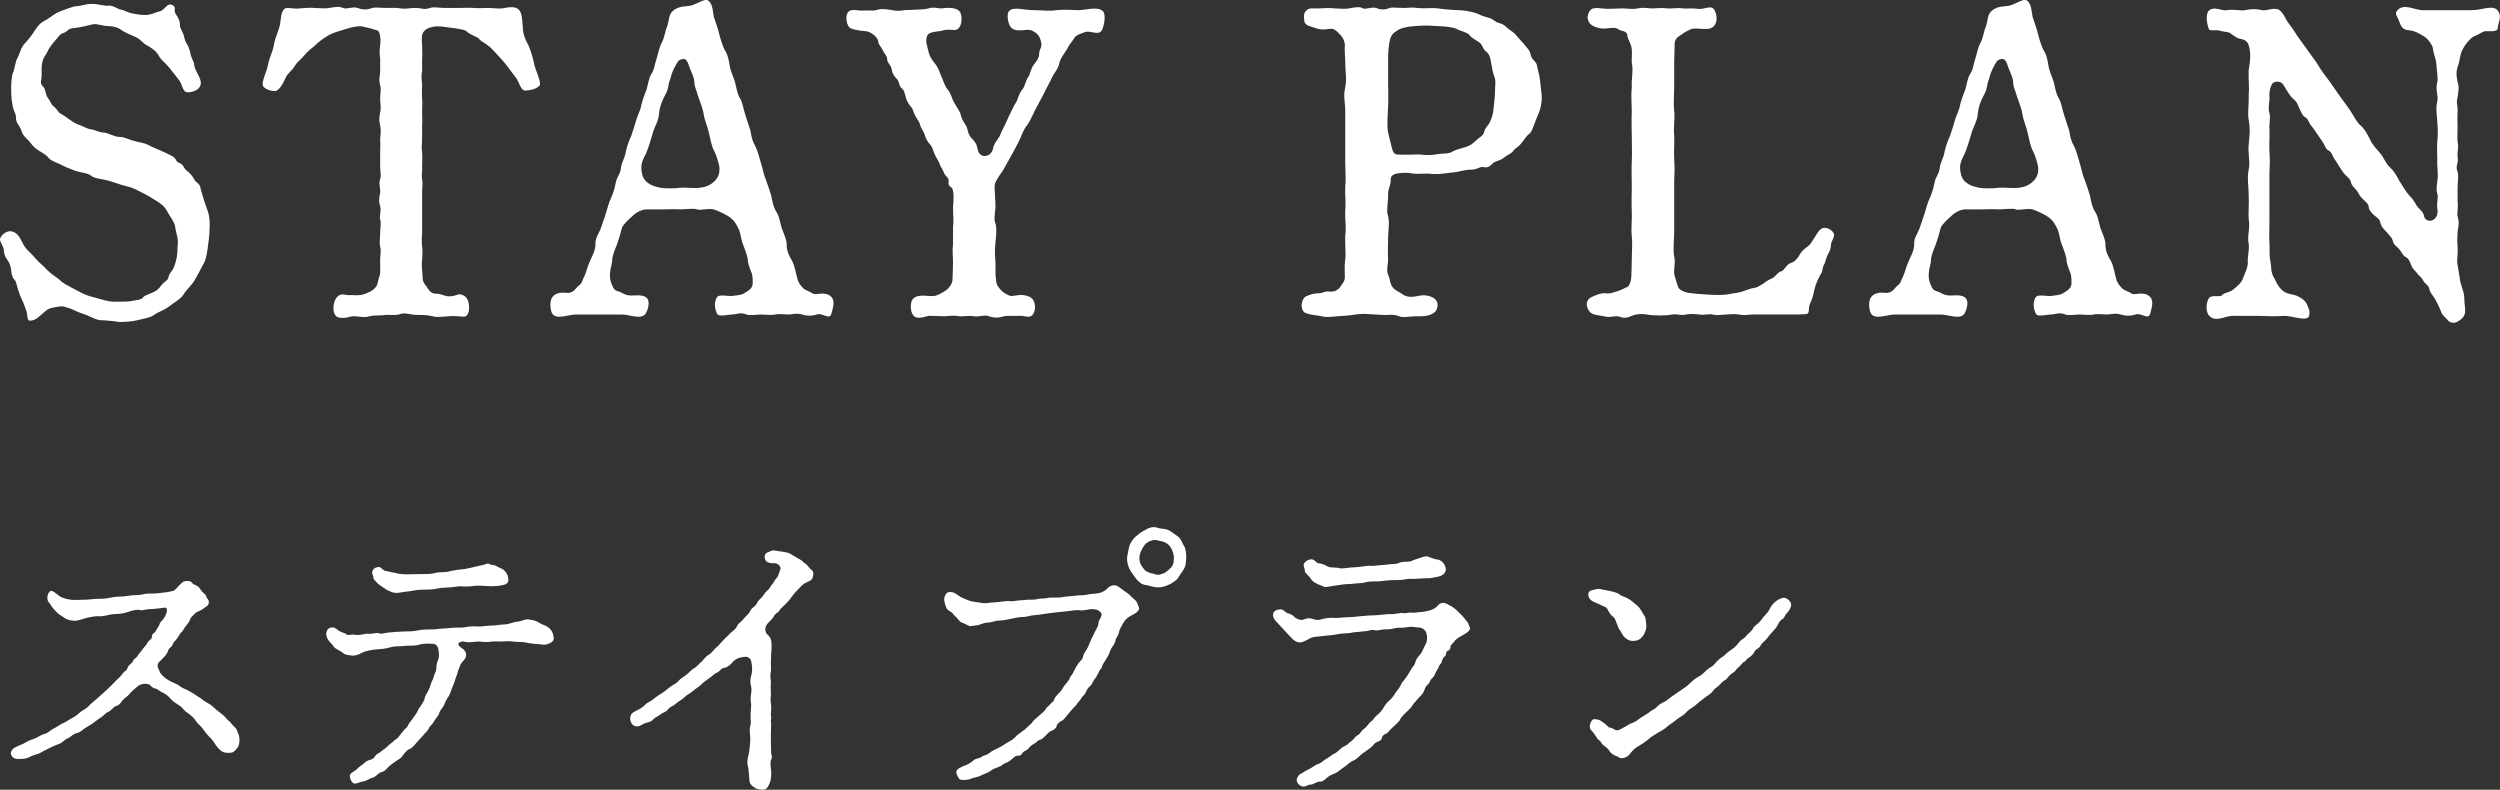
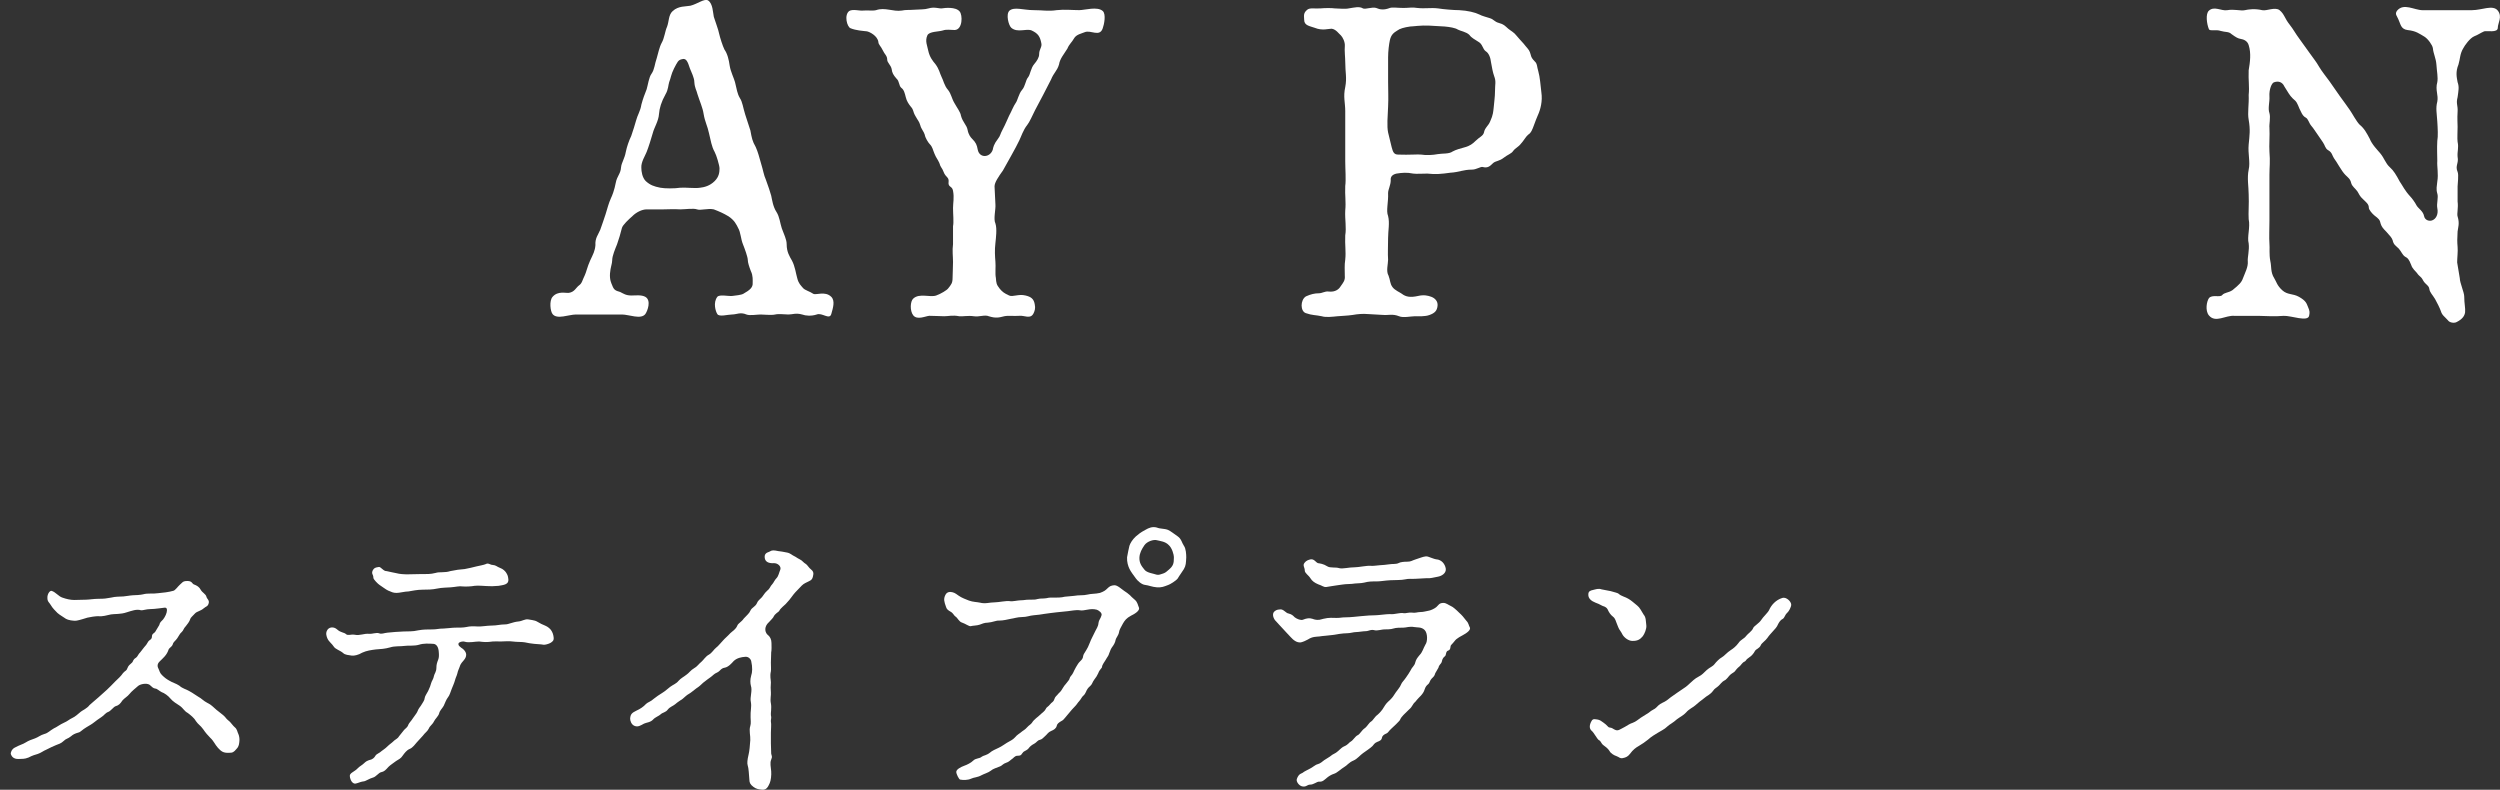
<svg xmlns="http://www.w3.org/2000/svg" id="_レイヤー_2" viewBox="0 0 169.8 53.64">
  <rect x="0" y="0" width="169.8" height="53.64" fill="#333333" stroke="none" />
  <defs>
    <style>.cls-1{fill:#fff;}</style>
  </defs>
  <g id="_レイヤー_1-2">
-     <path class="cls-1" d="M11.47,4.56c-.3-.36-.48-.42-.69-.78-.15-.3-.48-.51-.72-.66-.36-.15-.45-.42-.84-.6-.24-.12-.72-.3-.93-.45-.24-.21-.66-.3-.96-.3-.36,0-.75-.18-1.02-.12-.36.09-.84.21-1.38.27-.33.03-.36.24-.57.3-.3.09-.36.24-.51.42-.15.15-.21.24-.42.51-.18.24-.18.36-.33.57-.33.48-.27.9-.27,1.38,0,.39-.18.51.12.81.15.15.15.54.27.69.24.33.27.51.39.6.3.21.3.42.54.54.33.18.48.33.63.42.27.18.36.24.69.36.3.09.42.24.75.27.21.03.54.21.78.21.33,0,.75.3,1.11.3.39,0,.6.18.99.27.42.12.69.12,1.02.3.21.12.69.3.93.42.36.18.81.33.9.57.09.24.39.18.51.45.15.3.33.33.48.51.24.27.27.45.39.54.3.21.27.36.33.6.15.48.27.9.42,1.29.18.48.18.99.15,1.35,0,.33-.06.81-.12,1.23-.06.42-.12.84-.33,1.17-.15.27-.39.75-.57,1.05-.24.39-.54.6-.75.96-.18.3-.69.57-.9.75-.42.33-.75.39-1.05.6-.3.24-.75.27-1.17.39-.36.09-.9.12-1.23.12-.36-.06-.99-.12-1.23-.12-.36,0-.81-.3-1.2-.42-.48-.15-.81-.36-.96-.39-.24-.06-.42-.18-.69-.12-.3.06-.66.06-.93.3-.48.39-.66.66-1.08.66-.21,0-.12-.39-.24-.69-.09-.21-.12-.39-.27-.69-.12-.27-.18-.39-.27-.69-.09-.24-.12-.57-.24-.69-.18-.15-.24-.54-.24-.69-.06-.36-.12-.48-.27-.69s-.21-.36-.24-.72c-.03-.21-.3-.54-.24-.72.06-.21.45-.63.9-.45.39.15.51.57.72.93.18.3.54.57.75.84.3.36.6.54.81.81.42.39.6.45.87.69.27.27.54.36.96.6.3.15.63.36,1.02.48l1.08.3c.45.12.66.09,1.08.09.24,0,.6,0,.81-.06s.57-.03.72-.24c.12-.15.42-.21.66-.33.27-.12.42-.27.57-.48.21-.27.45-.33.48-.54.06-.3.24-.39.36-.66.06-.18.12-.27.21-.72.06-.3.03-.57.06-.81.06-.51-.12-.78-.18-1.29-.06-.33-.36-.66-.51-.96-.18-.36-.45-.57-.75-.75-.18-.12-.72-.45-.99-.57-.42-.21-.6-.33-1.11-.45-.3-.06-.84-.27-1.17-.36-.42-.12-.9-.12-1.17-.33-.24-.21-.75-.21-1.14-.36-.39-.15-.69-.27-.9-.39-.15-.09-.66-.24-.84-.45-.18-.24-.39-.33-.72-.54s-.42-.39-.63-.63c-.24-.24-.45-.42-.51-.72-.12-.33-.39-.54-.36-.84,0-.33-.21-.51-.24-.9-.06-.24-.09-.66-.09-1.05,0-.24,0-.81.12-1.11.15-.36.15-.78.33-1.05.12-.24.21-.69.51-.99.18-.18.51-.6.66-.87.27-.39.39-.51.81-.72.39-.24.48-.39.96-.57.18-.06.81-.33,1.05-.33.33,0,.63-.18,1.11-.15.36,0,.81.15,1.02.12.33-.06.66.24.9.27.21.03.45.21.84.27.33.06.51.09.81.09.39,0,.75-.21.93-.24.36-.03.54-.66.93-.42.27.15,0,.39.24.66.21.3.24.51.24.66-.03.18.18.48.24.66.06.18.09.45.24.66.09.12.21.45.24.66.03.24.24.54.24.69.03.48.54.96.45,1.38-.06.39-.57.54-.87.54-.39,0-.33-.51-.63-.87l-.66-.84Z" />
-     <path class="cls-1" d="M31.19.54c.36,0,.69-.03.99,0,.3.03.54,0,.96,0,.36,0,.57.06.99.03.27-.06.72-.15.99,0,.39.21.33.84.39,1.26,0,.54.21.93.39,1.26.21.51.33.99.39,1.29.09.42.36.87.39,1.32,0,.24-.54.45-1.02.45-.27,0-.42-.57-.57-.81l-.57-.75c-.21-.3-.36-.45-.6-.72-.15-.15-.42-.48-.66-.69-.27-.24-.6-.36-.72-.54-.09-.12-.57-.27-.78-.45-.21-.21-.45-.18-.84-.27l-.96-.12c-.54-.06-.93.12-1.08.24-.27.24-.24.51-.21,1.02,0,.45.03.72,0,.9v.9c-.09.33,0,.69,0,.93,0,.33-.03.54,0,.9.03.24,0,.6,0,.93s.03.66,0,.9v.93c0,.36-.06.48,0,.9.03.27,0,.63,0,.93.03.39-.06.54,0,.9.06.36,0,.48,0,.93v2.73c-.03.27-.03.75,0,.9.03.24.03.57,0,.9-.06.45.03.87.03,1.11,0,.42.12.51.3.75.09.12.21.45.63.45s.66.27,1.14.15c.27-.03.42-.24.81.03.39.27.39,1.41-.09,1.38-.45-.03-.63-.06-1.02-.03-.39.03-.87.09-1.08,0-.36-.09-.75-.09-1.08-.09-.42,0-.81-.18-1.11-.06-.36.12-.81.03-1.02.06-.3.06-.75,0-1.08.09-.36.12-.75,0-1.08,0-.3,0-.51.18-.99.09-.54-.09-.45-1.14-.09-1.44.3-.27.51-.03.93-.09.39.03.69.03,1.02-.12.36-.15.45-.21.66-.45.15-.24.09-.39.24-.75.06-.15.03-.66.03-1.08s.09-.51,0-.9c-.06-.21,0-.57,0-.9,0-.36.09-.69,0-.93-.06-.24.09-.63,0-.9-.09-.3-.09-.54,0-.9.03-.39-.12-.63,0-.93.09-.36,0-.51,0-.9v-.93c0-.27.03-.48,0-.9,0-.21.09-.48,0-.93-.09-.33-.06-.54,0-.9.09-.27,0-.57,0-.93,0-.39.09-.57,0-.9-.12-.42,0-.63,0-.93v-.9c-.06-.36-.03-.63,0-.9.06-.33,0-.93-.18-.99-.27-.09-.48-.15-1.02-.27-.3-.06-.78.06-.96.12-.18.06-.42.12-.87.27-.42.15-.48.21-.81.42s-.57.48-.69.57c-.36.27-.54.48-.69.66-.3.33-.42.36-.63.72-.09.18-.45.42-.6.78-.15.36-.33.66-.57.81-.21.12-.96-.09-.96-.42,0-.39.3-.93.36-1.32.06-.39.33-.93.39-1.29.09-.54.27-.87.39-1.29.12-.42.06-1.08.39-1.26.18-.09.63.06.99,0,.33-.03.78-.06.99-.03.27,0,.72.06.99,0,.39-.06.69-.12.96,0,.21.12.69-.12.99,0,.3.12.6.15.99,0,.21-.06.6,0,.96,0,.39,0,.66-.03.96.03.42.06.54-.03,1.02-.03.45,0,.57.15.99,0,.21-.09.66,0,.99,0h.99Z" />
    <path class="cls-1" d="M50.97,8.88c.09.48.12.69.36,1.11.15.33.24.69.36,1.11.15.48.18.78.33,1.11.18.51.27.75.36,1.08.06.27.12.75.36,1.11.21.33.24.75.36,1.11.15.42.33.75.33,1.08,0,.54.21.84.36,1.11.21.39.27.9.36,1.2.09.36.24.48.39.66.12.15.48.24.69.39.18.12.81-.21,1.23.21.27.27.12.75,0,1.17s-.63-.12-.99.03c-.36.12-.75.09-.99,0-.42-.12-.66,0-.93,0-.24,0-.66-.06-.9,0-.24.06-.81,0-.99,0-.24,0-.75.09-.96,0-.42-.18-.66,0-.99,0-.27,0-.87.18-.99-.03-.12-.18-.3-.78,0-1.17.15-.18.75-.03,1.02-.06.21-.03.6-.06.75-.15.42-.24.66-.42.63-.75,0-.15.03-.48-.12-.78-.12-.3-.21-.6-.21-.75,0-.21-.21-.78-.33-1.08-.15-.36-.15-.81-.33-1.11-.09-.18-.24-.54-.69-.81-.3-.18-.57-.3-.96-.45-.39-.09-.9.09-1.14,0-.24-.09-.81,0-1.14,0-.45-.03-.84,0-1.14,0h-1.14c-.33,0-.72.21-.96.45-.27.24-.66.6-.72.81-.09.36-.21.78-.33,1.11-.12.3-.33.78-.33,1.08,0,.24-.12.48-.15.9-.03.45.09.66.15.81.12.33.24.36.54.45.24.12.39.24.78.24.24,0,.66-.06.93.09.42.24.15.96,0,1.17-.3.39-1.11.03-1.59.03h-3.12c-.48,0-1.29.36-1.59-.03-.15-.18-.24-.9,0-1.17.36-.42.9-.24,1.11-.27.39-.06.48-.36.69-.51.21-.15.21-.33.39-.69.09-.18.18-.6.36-.99.21-.45.33-.66.36-1.05-.03-.48.18-.69.33-1.05.06-.18.3-.84.36-1.05.12-.39.21-.75.36-1.08.09-.18.24-.57.33-1.05.09-.48.33-.6.36-1.05.03-.33.24-.57.33-1.08.06-.3.21-.75.36-1.05.15-.42.24-.75.33-1.05.09-.36.3-.66.36-1.08.12-.45.21-.66.36-1.05.09-.3.15-.81.33-1.05.21-.3.21-.66.36-1.08.06-.21.18-.75.33-1.02.18-.3.24-.84.36-1.08.15-.39.09-.81.39-1.08.39-.36.9-.3,1.2-.36.48-.12.96-.51,1.2-.36.33.21.33.84.39,1.11.15.48.3.84.36,1.14.06.27.24.84.36,1.08.21.3.3.69.36,1.11.06.39.3.87.36,1.11.12.48.15.78.33,1.08.18.27.21.63.36,1.11l.36,1.11ZM48.54,10.32c-.21-.36-.27-.81-.39-1.29-.09-.45-.27-.75-.36-1.29-.06-.42-.27-.87-.42-1.35-.06-.27-.18-.39-.21-.81,0-.3-.21-.69-.3-.93-.15-.45-.24-.72-.54-.63-.27.06-.3.18-.54.63-.21.42-.21.63-.33.93-.06.18-.06.51-.24.81-.3.54-.42.96-.45,1.35-.03.48-.33.93-.42,1.29-.09.33-.3.99-.42,1.29-.09.24-.39.69-.36,1.08,0,.24.06.66.3.9.3.27.54.36.99.45.3.06.99.06,1.35,0,.39-.03.99.06,1.35,0,.27-.03.66-.12.99-.45.3-.3.33-.6.33-.87,0-.18-.21-.9-.33-1.11Z" />
    <path class="cls-1" d="M64.73,15.36c.06-.27,0-.81,0-1.23,0-.36.09-.69,0-1.17-.06-.36-.36-.21-.3-.63.03-.3-.21-.3-.33-.63-.12-.33-.21-.3-.3-.63-.12-.27-.21-.33-.33-.63-.12-.27-.12-.45-.33-.66-.09-.09-.3-.42-.33-.63-.06-.21-.24-.39-.3-.63-.09-.3-.15-.3-.33-.63-.21-.36-.09-.39-.33-.66-.12-.15-.27-.36-.33-.63-.06-.24-.12-.51-.3-.63-.18-.15-.12-.45-.33-.63-.21-.24-.3-.39-.33-.66-.06-.27-.3-.42-.3-.63,0-.27-.18-.36-.3-.63s-.3-.39-.3-.57c-.06-.42-.6-.69-.78-.72-.27-.03-.75-.06-1.11-.21-.24-.09-.45-.9-.09-1.17.24-.15.72,0,.93-.03.3-.03.69.03.9-.03.6-.21,1.14.12,1.74.03.24-.06.54-.03.9-.06.36-.03.63,0,.93-.09.39-.12.72.03.9,0,.18-.03.93-.12,1.2.21.21.24.21,1.23-.33,1.26-.3,0-.54-.06-.81.03s-.93.06-1.05.33c-.18.39,0,.72.06,1.05.09.42.3.69.48.9.27.36.3.63.42.87.12.21.18.6.45.9.21.27.24.57.42.87.18.33.42.63.45.87.12.45.39.63.45.96.06.33.21.51.3.6.27.27.33.42.39.75.12.6.84.54,1.02,0,.03-.15.06-.36.36-.75.15-.18.15-.33.3-.6.21-.39.36-.78.45-.96.15-.27.3-.66.45-.87.12-.15.21-.63.42-.87.24-.27.24-.66.42-.87.15-.18.18-.63.42-.9.18-.21.33-.45.33-.66,0-.36.21-.48.15-.75-.09-.45-.21-.66-.66-.87-.36-.15-.96.18-1.38-.18-.18-.15-.39-.93-.12-1.17.33-.27.96-.03,1.62-.03s.99.09,1.59,0c.54-.06,1.05,0,1.53,0,.36,0,1.23-.27,1.59.06.24.21.09.93,0,1.17-.21.63-.81.09-1.23.27-.21.09-.57.15-.72.42-.15.27-.33.39-.45.69-.24.39-.51.69-.57,1.08-.12.42-.36.57-.54,1.02l-.54,1.05-.54,1.02c-.18.36-.39.84-.54,1.02-.27.33-.42.81-.54,1.05-.12.24-.33.66-.54,1.02l-.57,1.02c-.3.42-.57.81-.57,1.08l.06,1.23c.03.33-.15.99,0,1.29.12.36.03,1.02,0,1.32-.06.51-.03.9,0,1.29.03.3-.03.81.03,1.08.03.36.03.45.27.75.18.21.3.3.63.45.24.12.63-.12,1.11,0,.39.09.57.24.63.6.06.27,0,.45-.09.63-.21.39-.6.12-.93.15-.42.03-.78-.03-1.05.03-.36.09-.57.15-1.05,0-.27-.12-.66.06-1.02,0-.39-.06-.81.03-.99,0-.45-.09-.72,0-1.02,0s-.6-.03-1.02-.03c-.27.03-.81.3-1.08-.03-.24-.3-.21-.96,0-1.14.42-.39,1.14-.06,1.56-.21.33-.12.72-.36.81-.48.21-.27.3-.36.3-.72,0-.27.03-.66.03-1.08,0-.36-.06-.78,0-1.2v-1.23Z" />
    <path class="cls-1" d="M91.37,7.59c0-.66-.15-.99,0-1.68.12-.63,0-.99,0-1.68,0-.3-.06-.84-.03-1.08.03-.3-.15-.63-.27-.75-.12-.09-.33-.42-.63-.45-.21,0-.63.15-1.14-.06-.33-.12-.72-.15-.72-.54,0-.24-.09-.45.21-.69.18-.15.51-.06.9-.09.3-.03.78-.03.96,0,.27,0,.69.06.96,0,.39-.06.72-.15.96,0,.15.09.63-.12.9-.03.27.12.54.15.93,0,.18-.06.54,0,.93,0,.36,0,.6-.06.93,0,.54.06.9-.03,1.41.03.36.06,1.08.12,1.44.12.57.03,1.08.15,1.38.3.15.09.51.18.69.24.3.09.3.24.63.33.33.09.39.18.63.39.18.15.39.24.57.48.12.15.24.27.48.54.18.24.36.39.42.57.09.21.03.33.33.63.18.15.15.39.24.66.12.42.15.96.21,1.44.09.6-.06,1.17-.24,1.56-.06.12-.18.45-.27.69-.09.24-.18.51-.39.63-.15.12-.33.45-.48.6-.18.24-.39.3-.54.51-.12.18-.36.24-.63.45-.3.24-.54.21-.72.36-.24.24-.39.36-.72.27-.15-.03-.42.18-.72.18-.6,0-.9.18-1.47.21-.63.09-1.02.12-1.56.06-.36,0-.75.03-.96,0-.45-.09-.75-.06-1.14,0-.27.06-.42.21-.39.45,0,.33-.18.63-.18.87.03.63-.15,1.2,0,1.56.12.48,0,.99,0,1.5,0,.66-.03.99,0,1.47,0,.3-.15.78.03,1.08.12.3.09.54.27.78.15.21.51.36.63.45.27.21.57.27,1.11.15.39-.09.66-.03.9.06s.45.3.42.6c-.03.36-.21.51-.54.63-.3.12-.78.09-1.02.09s-.78.12-1.05,0c-.45-.18-.72-.06-1.08-.09l-1.05-.06c-.33-.03-.69,0-1.02.06-.39.06-.78.06-1.05.09-.3.03-.78.09-1.05,0-.42-.09-.66-.06-1.08-.21-.39-.12-.39-.9,0-1.14.33-.15.6-.21.87-.21.24,0,.42-.15.66-.12.48.06.72-.18.81-.33.21-.3.33-.42.3-.75,0-.36-.03-.72.03-1.08.06-.57-.03-.99,0-1.65.09-.54-.03-1.08,0-1.68.06-.63-.03-1.02,0-1.68.06-.42,0-1.14,0-1.68v-3.36ZM94.52,9.99c.09.33.15.51.45.51.75.03,1.35-.03,1.56,0,.33.06.81.03,1.11-.03.33-.06.78,0,1.02-.18.21-.12.54-.21.87-.3.3-.09.48-.21.69-.42.27-.27.51-.33.57-.57.06-.33.3-.45.42-.75.21-.45.21-.69.24-.93.03-.36.09-.75.09-1.11,0-.51.09-.66-.06-1.05-.09-.24-.15-.6-.21-.93-.03-.3-.15-.63-.36-.75-.21-.15-.21-.48-.48-.63-.27-.18-.48-.27-.63-.48-.21-.21-.63-.27-.78-.36-.18-.12-.57-.18-.9-.21l-1.05-.06c-.57-.03-1.11.06-1.29.06-.42.06-.72.15-.87.27-.24.15-.42.27-.51.66-.06.27-.12.75-.12,1.17v1.65c0,.63.03,1.08,0,1.68-.03.66-.09,1.35,0,1.77l.24.99Z" />
-     <path class="cls-1" d="M113.71,15.75c0,.48-.09,1.26,0,1.65.12.51-.09,1.02.03,1.32.12.42.15.54.24.78.09.21.48.36.69.39.39.06.93.09,1.35.12.48.03,1.14.06,1.71-.09.57-.03.99-.3,1.38-.36.24-.03.3-.09.66-.3.18-.15.39-.27.6-.36.21-.09.36-.42.63-.48.18-.03.33-.48.66-.57.24-.06.48-.36.57-.54.18-.3.24-.33.51-.54.24-.18.27-.27.48-.6s.3-.51.48-.63c.3-.21.84.12.87.39.03.21-.21.48-.21.69,0,.33-.15.54-.24.72-.12.24-.12.45-.24.66-.15.24-.03.39-.24.66-.27.48-.39.87-.48,1.35-.03.12-.12.42-.24.66-.12.27.03.63-.24.66-.27.03-.72.03-.93.03h-2.73c-.3,0-.48.09-.9,0-.33-.06-.66,0-.9,0-.21,0-.6.09-.9,0-.21-.06-.54.06-.9,0-.42-.06-.75-.03-.9,0-.42.09-.63-.06-.93,0-.45.09-1.23.09-1.74,0-.36-.06-.69-.03-.93.06-.3.12-.51.24-.93.09-.24-.09-.57.06-.9,0-.39-.09-.72-.09-.96-.21-.33-.18-.6-.87,0-1.14.36-.15.63-.27.9-.24.24.03.42,0,.66-.09.42-.12.48-.18.81-.33.21-.06.3-.54.3-.75,0-.15.03-.6.03-1.08,0-.6.06-1.02,0-1.65-.06-.48.03-1.11,0-1.68-.03-.51,0-1.2,0-1.68,0-.6-.03-1.17,0-1.71.03-.39,0-1.11,0-1.68,0-.42-.03-1.08,0-1.68,0-.48-.06-1.11,0-1.68-.03-.6.12-1.14,0-1.65-.03-.27.06-.69-.03-1.08-.06-.3-.27-.57-.27-.78-.03-.33-.42-.27-.63-.42-.24-.21-.78.03-1.23-.06-.42-.09-.72-.24-.81-.57-.12-.27.12-.69.27-.75.3-.12.69,0,1.05,0,.39,0,.81-.03,1.05-.03.42.03.75.06,1.02,0,.33-.09.63,0,.99,0,.3,0,.54-.06,1.02,0,.33.03.6-.06,1.05,0,.24.03.63-.03,1.02.03.42.06.87-.27,1.08.03.18.27.3.81,0,1.14-.36.39-1.08.06-1.56.21-.48.21-.57.33-.81.48-.21.12-.33.33-.3.72,0,.24-.03.6-.03,1.08v1.62c0,.51-.06,1.23,0,1.65.06.57-.06,1.14,0,1.65.03.48-.03,1.2,0,1.65.06.69,0,1.11,0,1.65v3.27Z" />
-     <path class="cls-1" d="M140.54,8.88c.09.48.12.69.36,1.11.15.33.24.69.36,1.11.15.48.18.78.33,1.11.18.51.27.75.36,1.08.06.27.12.75.36,1.11.21.33.24.75.36,1.11.15.42.33.75.33,1.08,0,.54.21.84.36,1.11.21.39.27.9.36,1.2.09.36.24.48.39.66.12.15.48.24.69.39.18.12.81-.21,1.23.21.27.27.12.75,0,1.17s-.63-.12-.99.03c-.36.12-.75.09-.99,0-.42-.12-.66,0-.93,0-.24,0-.66-.06-.9,0-.24.06-.81,0-.99,0-.24,0-.75.09-.96,0-.42-.18-.66,0-.99,0-.27,0-.87.18-.99-.03-.12-.18-.3-.78,0-1.17.15-.18.75-.03,1.02-.06.21-.03.6-.06.75-.15.42-.24.66-.42.63-.75,0-.15.03-.48-.12-.78-.12-.3-.21-.6-.21-.75,0-.21-.21-.78-.33-1.08-.15-.36-.15-.81-.33-1.11-.09-.18-.24-.54-.69-.81-.3-.18-.57-.3-.96-.45-.39-.09-.9.09-1.14,0-.24-.09-.81,0-1.14,0-.45-.03-.84,0-1.14,0h-1.14c-.33,0-.72.21-.96.45-.27.24-.66.6-.72.81-.09.36-.21.78-.33,1.11-.12.3-.33.78-.33,1.08,0,.24-.12.48-.15.9-.03.45.09.66.15.81.12.33.24.36.54.45.24.12.39.24.78.24.24,0,.66-.06.93.09.42.24.15.96,0,1.17-.3.39-1.11.03-1.59.03h-3.12c-.48,0-1.29.36-1.59-.03-.15-.18-.24-.9,0-1.17.36-.42.9-.24,1.11-.27.39-.06.48-.36.69-.51.21-.15.21-.33.39-.69.09-.18.18-.6.36-.99.21-.45.33-.66.36-1.05-.03-.48.18-.69.33-1.05.06-.18.3-.84.36-1.05.12-.39.21-.75.36-1.08.09-.18.24-.57.33-1.05.09-.48.33-.6.36-1.05.03-.33.24-.57.33-1.08.06-.3.21-.75.36-1.05.15-.42.24-.75.33-1.05.09-.36.3-.66.36-1.08.12-.45.21-.66.36-1.05.09-.3.15-.81.33-1.05.21-.3.21-.66.36-1.08.06-.21.18-.75.33-1.02.18-.3.24-.84.36-1.08.15-.39.09-.81.39-1.08.39-.36.9-.3,1.2-.36.48-.12.96-.51,1.2-.36.33.21.33.84.39,1.11.15.48.3.84.36,1.14.06.27.24.84.36,1.08.21.3.3.69.36,1.11.06.39.3.87.36,1.11.12.48.15.78.33,1.08.18.27.21.63.36,1.11l.36,1.11ZM138.11,10.32c-.21-.36-.27-.81-.39-1.29-.09-.45-.27-.75-.36-1.29-.06-.42-.27-.87-.42-1.35-.06-.27-.18-.39-.21-.81,0-.3-.21-.69-.3-.93-.15-.45-.24-.72-.54-.63-.27.06-.3.18-.54.63-.21.42-.21.63-.33.93-.06.18-.06.51-.24.81-.3.54-.42.96-.45,1.35-.03.48-.33.93-.42,1.29-.09.33-.3.99-.42,1.29-.09.24-.39.69-.36,1.08,0,.24.06.66.3.9.3.27.54.36.99.45.3.06.99.06,1.35,0,.39-.03.99.06,1.35,0,.27-.03.66-.12.99-.45.3-.3.33-.6.33-.87,0-.18-.21-.9-.33-1.11Z" />
    <path class="cls-1" d="M167.91.69c.66,0,1.41-.39,1.74.03.33.42,0,.84,0,1.17,0,.36-.75.18-.93.24-.27.12-.42.24-.66.33-.3.12-.66.63-.75.81-.24.39-.21.72-.33,1.11-.21.51-.12.87-.06,1.2.12.33.06.57,0,1.02-.12.45.03.54,0,.99-.03.48,0,.78,0,1.02s-.03.84,0,1.02c.09.42-.03.63,0,1.02.09.45-.18.6,0,1.02.09.21,0,.81,0,.99v1.02c.06.45-.06.84,0,1.02.15.48.03.75,0,1.02-.03.51-.03.69,0,1.05.03.3-.03.75-.03,1.05l.18,1.08c0,.3.3.96.3,1.23,0,.48.09.81.06,1.08-.03.21-.15.45-.57.66-.15.09-.48.06-.6-.12-.24-.27-.39-.33-.48-.63-.06-.18-.27-.6-.39-.81-.18-.3-.36-.45-.39-.69-.03-.24-.27-.3-.42-.57-.15-.3-.24-.24-.42-.51-.09-.12-.3-.27-.39-.54-.15-.39-.24-.48-.42-.57-.18-.12-.24-.33-.42-.54-.21-.21-.36-.27-.42-.57-.06-.18-.18-.3-.42-.57-.24-.24-.33-.36-.39-.54-.06-.3-.15-.36-.42-.57-.15-.12-.39-.39-.39-.54,0-.24-.18-.36-.39-.57-.24-.21-.27-.36-.39-.54-.15-.21-.36-.33-.42-.57-.06-.27-.21-.36-.39-.54-.27-.27-.57-.87-.78-1.14-.12-.18-.12-.39-.39-.54-.21-.12-.21-.33-.36-.54l-.39-.57c-.18-.24-.21-.33-.39-.54-.18-.21-.21-.48-.39-.57-.24-.12-.33-.45-.42-.6-.15-.36-.18-.48-.45-.69-.24-.24-.3-.39-.57-.81-.15-.33-.42-.39-.69-.3-.18.03-.36.51-.33.96.03.36-.12.81,0,1.14.09.3-.03.78,0,.99.03.54-.03,1.2,0,1.62.06.69,0,1.05,0,1.59v3.12c0,.42-.03,1.17,0,1.53.03.33-.03.72.06,1.2.09.36,0,.75.27,1.17.15.24.18.48.54.81.36.33.72.21,1.14.45.48.27.51.45.6.66.15.33.12.42.09.6-.06.48-1.23,0-1.74.03-.63.06-1.29,0-1.68,0h-1.65c-.6-.06-1.29.51-1.74-.03-.27-.33-.15-.96,0-1.17.21-.27.75-.03.9-.21.15-.18.42-.15.69-.33.45-.36.63-.54.72-.81.15-.39.36-.78.33-1.14-.03-.27.12-.78.06-1.23-.12-.45.12-1.08,0-1.65-.03-.42.03-1.02,0-1.68,0-.51-.12-1.11,0-1.68.12-.51-.06-1.08,0-1.71.06-.63.12-.99,0-1.68-.09-.48.03-1.05,0-1.68.06-.6-.03-.99,0-1.68.09-.54.18-1.14,0-1.71-.09-.3-.36-.39-.54-.42-.18-.03-.3-.09-.63-.33-.18-.18-.42-.12-.72-.21-.33-.12-.75.03-.81-.12-.15-.36-.24-1.05,0-1.26.36-.33.84.03,1.23-.03.48-.09.93.06,1.2,0,.27-.06.69-.12,1.2,0,.3.06.87-.24,1.17,0,.33.27.33.54.69.99.24.3.39.6.66.96l.69.96c.27.39.42.54.66.96.18.3.45.63.69.96l.69.99c.3.42.51.69.69.96.15.21.45.78.66.99.33.27.48.57.69.96.15.39.54.78.69.96.33.39.36.69.69.99.24.21.42.51.66.96.21.3.33.6.72,1.02.12.12.33.42.42.6.12.21.45.39.51.72.06.3.36.36.54.3.27-.09.45-.42.36-.84-.06-.3.09-.72,0-.99-.09-.3-.03-.51,0-.81.09-.51-.03-1.02,0-1.41,0-.33-.03-.84,0-1.35.06-.3.03-.87,0-1.32-.03-.54-.12-.9,0-1.35.09-.45-.15-.78,0-1.32.06-.33-.03-.72-.06-1.2-.03-.42-.21-.75-.24-1.11-.03-.21-.33-.63-.57-.78-.36-.21-.57-.39-1.14-.45-.48-.06-.48-.42-.63-.72-.09-.24-.27-.36-.09-.6.45-.54,1.17-.03,1.74-.03h3.36Z" />
    <path class="cls-1" d="M5.86,40.73c.2,0,.5-.06.84-.06.38,0,.52-.02.84-.08.32-.08.58-.06.84-.08.26-.02.36-.06.66-.08.12,0,.5-.02.66-.06.38-.1.64-.02,1.04-.08.28-.02.76-.08,1.02-.16.14-.02.3-.28.46-.42.16-.14.2-.22.36-.24.48-.06.46.18.58.22.22.08.38.18.48.38.1.18.34.28.38.46.04.16.2.22.16.42-.06.26-.18.22-.36.38-.18.16-.44.2-.56.32-.18.2-.32.3-.34.4-.04.16-.22.38-.3.48-.16.16-.16.3-.28.4-.14.12-.16.22-.3.42-.12.18-.26.24-.3.4-.06.2-.26.24-.3.4-.12.36-.4.58-.58.76-.24.22-.14.42-.1.5.08.16.08.28.24.44.18.18.32.28.5.38.22.14.44.18.68.34.22.2.46.24.66.36.3.16.46.3.64.4.2.1.34.28.62.42.26.12.36.26.6.46.18.16.46.34.58.48.12.16.2.22.34.34.08.08.22.28.32.36.18.14.18.34.24.44.06.12.1.34.08.5-.02.18-.02.36-.2.54-.18.22-.26.26-.5.26-.4.02-.54-.1-.76-.34-.2-.22-.28-.46-.52-.68-.14-.14-.32-.34-.48-.58-.2-.28-.32-.3-.5-.56-.12-.22-.36-.4-.54-.54-.26-.14-.3-.32-.56-.5-.16-.1-.48-.3-.62-.48-.16-.2-.42-.38-.6-.44-.16-.08-.32-.24-.42-.24-.16-.02-.22-.1-.4-.26-.22-.14-.64-.04-.78.08-.16.14-.46.38-.58.54-.14.18-.34.28-.48.44-.16.24-.26.34-.48.4-.12.04-.32.32-.48.38-.22.08-.28.24-.48.36-.22.14-.34.24-.5.36-.12.1-.3.2-.5.32-.28.16-.42.34-.54.36-.28.08-.38.14-.52.26-.22.18-.32.14-.5.32-.16.16-.36.22-.52.28-.2.08-.36.16-.64.3-.24.1-.36.22-.6.3-.14.04-.36.1-.62.24-.3.12-.42.08-.66.1-.4.02-.5-.22-.54-.32-.04-.1.06-.34.24-.44.36-.2.58-.24.76-.36.22-.14.42-.2.64-.28s.36-.22.64-.3c.24-.06.36-.22.64-.38.16-.06.44-.28.68-.38.24-.1.38-.24.56-.32.22-.1.38-.26.6-.44.1-.08.42-.22.58-.44.1-.1.4-.34.6-.52l.58-.52c.22-.2.34-.34.56-.56s.36-.32.54-.58c.18-.2.22-.12.3-.34.06-.16.14-.22.3-.36.1-.08.04-.2.28-.34.1-.06.16-.26.28-.36l.28-.36c.1-.1.16-.18.26-.36.08-.14.26-.14.26-.36s.18-.2.26-.38l.24-.4c.04-.2.14-.24.26-.38.14-.18.26-.44.26-.62,0-.1-.02-.18-.14-.18-.06,0-.66.1-1,.1-.26,0-.52.1-.62.08-.3-.1-.64.04-.98.14-.4.14-.82.1-1.06.14-.26.06-.62.16-.86.12-.2,0-.58.06-.74.1-.2.06-.5.16-.72.2s-.62-.04-.74-.12c-.16-.12-.4-.24-.58-.4-.14-.14-.34-.34-.44-.52-.1-.18-.24-.24-.24-.48-.02-.28.16-.52.28-.5.28.08.48.38.74.46.28.1.56.16.8.16l.82-.02Z" />
-     <path class="cls-1" d="M36.92,43.79c-.2-.04-.52-.04-.64-.06-.3-.04-.36-.04-.62-.1-.18-.04-.58-.02-.84-.06s-.58,0-.84,0c-.2,0-.28-.02-.52,0-.4.06-.6.04-.92,0-.28,0-.66.1-.96.02-.16-.06-.42.02-.44.12-.02.16.08.18.18.28.24.14.36.36.34.5,0,.1-.04.22-.18.38-.2.22-.22.3-.26.42-.04.12-.12.26-.16.46-.04.16-.1.24-.16.46-.04.16-.14.38-.22.58-.08.2-.14.44-.26.58-.1.12-.2.38-.28.56-.12.22-.26.3-.32.54-.04.16-.28.38-.34.52-.12.24-.28.3-.36.5-.1.2-.24.26-.4.48-.12.14-.32.34-.42.46-.08.08-.26.36-.48.44-.2.08-.36.3-.46.44-.16.24-.26.24-.46.38-.18.14-.38.26-.52.4-.18.2-.28.32-.5.36-.14.02-.36.32-.54.36-.24.06-.52.26-.64.26-.32.04-.5.2-.66.14-.2-.08-.28-.38-.28-.5-.02-.18.24-.28.42-.42.2-.2.24-.22.44-.36.16-.12.2-.22.44-.3.24-.04.36-.16.44-.3.06-.12.28-.18.42-.32.12-.1.22-.14.4-.32.14-.14.28-.22.4-.34.08-.1.3-.18.38-.34.1-.14.16-.18.32-.4.1-.14.24-.16.32-.4.04-.1.22-.28.3-.42.06-.1.26-.34.3-.44.08-.22.18-.32.26-.44.12-.2.24-.36.24-.48.02-.16.14-.3.24-.5.1-.2.18-.42.2-.52.04-.16.16-.28.2-.52.02-.12.16-.26.16-.54,0-.2.04-.34.12-.54.06-.14.06-.32.04-.54-.02-.3-.14-.52-.36-.54-.32-.02-.68-.04-.98.06-.34.1-.74.04-.98.08-.28.04-.68,0-.98.1-.34.1-.68.12-.98.14-.3.04-.62.08-.92.22-.26.16-.56.22-.7.2-.22-.04-.46-.04-.6-.18-.18-.16-.52-.26-.62-.42-.14-.22-.34-.34-.44-.56-.06-.14-.14-.36-.02-.56.1-.2.42-.3.7-.04.22.2.46.18.58.3.14.12.32,0,.58.04.38.08.62-.1,1.02-.06.14.02.46-.1.64-.04.18.08.34-.02.58-.04.3-.04.74-.06,1.1-.08.34-.02.56.02,1-.08.32-.06.62-.06.96-.06.3,0,.4-.06.76-.06.16,0,.58-.06.76-.06.28,0,.58,0,.76-.04.28-.06.46-.06.76-.04.24.02.68-.06.94-.06.4,0,.6-.08.94-.08.26,0,.5-.16.92-.2.24-.02.44-.18.66-.14.1.02.46.06.58.14.24.14.4.22.56.28.2.08.34.22.4.3.1.14.16.3.18.48.04.26-.1.32-.22.4-.1.06-.38.14-.46.12ZM25.32,38.73c.1-.16.16-.18.4-.22.14-.04.32.3.54.28.22.06.5.1.66.14.2.06.56.08.68.08.26,0,.7-.02,1-.02.34,0,.62.02,1-.08.22-.08.64,0,.98-.12.38-.08.66-.12.98-.14.28-.06.52-.1.8-.18.16-.04.52-.1.64-.16.16-.1.3.06.46.06.24.02.28.12.5.2.22.08.34.22.4.3.12.18.14.26.16.42.08.44-.36.44-.66.5-.48.04-.44.02-.64.02-.28,0-.76-.06-1-.02-.2.04-.58.06-.8.04-.22-.04-.5.04-.8.06-.24.02-.64.02-.9.08-.36.08-.72.08-1,.08-.4,0-.72.08-.98.12-.24,0-.6.1-.8.1-.24,0-.34-.06-.58-.16-.14-.06-.42-.28-.58-.38-.1-.06-.42-.38-.42-.48,0-.26-.16-.26-.04-.52Z" />
+     <path class="cls-1" d="M36.92,43.79c-.2-.04-.52-.04-.64-.06-.3-.04-.36-.04-.62-.1-.18-.04-.58-.02-.84-.06s-.58,0-.84,0c-.2,0-.28-.02-.52,0-.4.06-.6.04-.92,0-.28,0-.66.1-.96.02-.16-.06-.42.02-.44.12-.02.16.08.18.18.28.24.14.36.36.34.5,0,.1-.04.22-.18.38-.2.22-.22.3-.26.42-.04.12-.12.26-.16.46-.04.16-.1.24-.16.46-.04.16-.14.38-.22.58-.08.2-.14.44-.26.58-.1.12-.2.38-.28.56-.12.22-.26.3-.32.54-.04.16-.28.38-.34.52-.12.24-.28.3-.36.5-.1.2-.24.26-.4.48-.12.14-.32.34-.42.46-.08.08-.26.36-.48.44-.2.08-.36.3-.46.44-.16.24-.26.24-.46.38-.18.14-.38.26-.52.4-.18.2-.28.32-.5.36-.14.02-.36.32-.54.36-.24.06-.52.26-.64.26-.32.04-.5.2-.66.14-.2-.08-.28-.38-.28-.5-.02-.18.24-.28.42-.42.2-.2.24-.22.44-.36.16-.12.2-.22.44-.3.24-.04.36-.16.44-.3.06-.12.28-.18.42-.32.12-.1.22-.14.4-.32.14-.14.28-.22.4-.34.08-.1.3-.18.38-.34.1-.14.16-.18.32-.4.1-.14.24-.16.32-.4.04-.1.22-.28.3-.42.06-.1.26-.34.3-.44.08-.22.18-.32.26-.44.12-.2.24-.36.24-.48.02-.16.14-.3.24-.5.1-.2.18-.42.2-.52.04-.16.16-.28.2-.52.02-.12.16-.26.16-.54,0-.2.04-.34.12-.54.06-.14.06-.32.04-.54-.02-.3-.14-.52-.36-.54-.32-.02-.68-.04-.98.06-.34.1-.74.04-.98.08-.28.04-.68,0-.98.1-.34.1-.68.12-.98.14-.3.04-.62.08-.92.22-.26.16-.56.22-.7.2-.22-.04-.46-.04-.6-.18-.18-.16-.52-.26-.62-.42-.14-.22-.34-.34-.44-.56-.06-.14-.14-.36-.02-.56.1-.2.42-.3.7-.04.22.2.46.18.58.3.14.12.32,0,.58.04.38.08.62-.1,1.02-.06.14.02.46-.1.64-.04.18.08.34-.02.58-.04.3-.04.74-.06,1.1-.08.34-.02.56.02,1-.08.32-.06.62-.06.96-.06.3,0,.4-.06.76-.06.16,0,.58-.06.76-.06.28,0,.58,0,.76-.04.28-.06.46-.06.76-.04.24.02.68-.06.94-.06.4,0,.6-.08.94-.08.26,0,.5-.16.92-.2.24-.02.44-.18.66-.14.1.02.46.06.58.14.24.14.4.22.56.28.2.08.34.22.4.3.1.14.16.3.18.48.04.26-.1.32-.22.4-.1.06-.38.14-.46.12ZM25.32,38.73c.1-.16.16-.18.4-.22.14-.04.32.3.54.28.22.06.5.1.66.14.2.06.56.08.68.08.26,0,.7-.02,1-.02.34,0,.62.02,1-.08.22-.08.64,0,.98-.12.38-.08.66-.12.98-.14.28-.06.52-.1.8-.18.16-.04.52-.1.64-.16.16-.1.3.06.46.06.24.02.28.12.5.2.22.08.34.22.4.3.12.18.14.26.16.42.08.44-.36.44-.66.5-.48.04-.44.02-.64.02-.28,0-.76-.06-1-.02-.2.04-.58.06-.8.04-.22-.04-.5.04-.8.06-.24.02-.64.02-.9.08-.36.08-.72.08-1,.08-.4,0-.72.08-.98.12-.24,0-.6.1-.8.1-.24,0-.34-.06-.58-.16-.14-.06-.42-.28-.58-.38-.1-.06-.42-.38-.42-.48,0-.26-.16-.26-.04-.52" />
    <path class="cls-1" d="M52.36,50.51l.02.68c.02.14.1.18,0,.4-.1.24-.02.5,0,.8.02.26-.02.62-.1.8-.12.26-.22.5-.58.44-.16-.02-.34-.04-.52-.18-.22-.16-.28-.3-.28-.46-.04-.42-.04-.78-.12-1.02-.04-.12-.02-.38.06-.7.06-.24.1-.66.12-1,.02-.28-.1-.66,0-.96.06-.18.02-.42.02-.6-.02-.42.08-.7.02-1.02-.08-.34.12-.78,0-1.12-.04-.16-.06-.4.02-.68.08-.22.1-.56,0-1-.02-.1-.16-.3-.4-.28-.28.02-.56.08-.78.28-.16.18-.38.42-.62.46-.26.04-.32.24-.5.32-.24.1-.3.22-.48.34-.08.06-.26.18-.48.36-.2.18-.24.24-.46.38-.22.16-.34.28-.48.36-.22.12-.28.22-.46.36-.14.1-.32.2-.5.36-.14.12-.36.18-.5.36-.14.2-.36.2-.48.32-.12.12-.38.2-.52.36-.18.2-.46.2-.62.28-.22.12-.4.24-.62.16-.24-.08-.32-.36-.32-.5.02-.32.14-.4.42-.54.26-.12.48-.26.66-.46.12-.12.3-.14.54-.36.12-.1.38-.28.58-.4s.38-.3.52-.4c.22-.16.42-.22.56-.4.18-.2.34-.26.54-.42.16-.1.3-.32.52-.44.22-.12.28-.26.52-.46.1-.08.28-.36.48-.46.22-.12.36-.38.5-.48.18-.14.3-.32.48-.5.08-.1.32-.3.48-.48.14-.14.36-.24.48-.52.06-.16.28-.24.44-.48.2-.22.38-.36.44-.52.12-.26.34-.26.46-.54.04-.12.16-.22.34-.4.14-.18.18-.28.36-.44.2-.16.18-.28.34-.44.08-.08.14-.26.28-.4.14-.14.18-.4.26-.58.08-.22-.18-.46-.46-.44-.34.02-.58-.1-.6-.38-.02-.2.06-.32.32-.4.18-.12.3-.1.6-.04.16.02.32.04.6.1.22.04.34.18.48.24.1.04.18.12.38.22.18.08.24.22.42.32.08.04.22.28.34.36.16.12.18.24.16.36-.04.26-.08.34-.28.44-.2.1-.36.16-.5.3-.14.16-.44.44-.56.6-.2.28-.38.5-.54.66-.08.08-.36.3-.42.44-.08.14-.28.16-.42.46-.08.12-.32.34-.4.44-.22.28-.16.62.06.78.12.1.22.28.22.52.02.58-.02.58-.02.64l-.02.7c0,.18.02.48,0,.58-.08.36,0,.56,0,.76-.02.3-.02.42,0,.68.02.2-.06.46,0,.74.06.32-.02.68,0,.8.06.2-.02.32,0,.44.04.2,0,.48,0,.76v.74Z" />
    <path class="cls-1" d="M72.95,40.47c.32-.06.66-.02.88-.08.32-.08.54-.04.88-.12.28-.1.38-.18.5-.3.16-.16.26-.2.46-.22.22-.02.5.26.68.38.1.06.32.22.4.3.14.16.24.22.34.32.18.16.2.38.26.5.12.26-.44.52-.52.56-.34.18-.44.34-.56.54-.14.26-.24.42-.26.56-.04.26-.2.38-.24.56-.02.16-.14.36-.22.46-.08.1-.16.28-.22.46-.04.16-.12.22-.24.44-.06.1-.24.34-.24.46,0,.1-.16.16-.26.44-.08.18-.14.26-.26.42-.14.18-.14.32-.28.44-.14.12-.22.22-.3.42-.1.24-.2.22-.3.4-.1.18-.18.22-.3.4-.06.1-.22.24-.34.38l-.32.38c-.2.22-.26.34-.36.38-.22.12-.34.22-.36.36-.04.16-.18.26-.38.34s-.26.22-.38.32c-.16.14-.22.24-.38.28-.18.04-.2.16-.38.26-.16.08-.28.18-.36.28-.1.16-.28.2-.38.28-.16.16-.1.26-.4.26-.2,0-.28.18-.4.24-.12.08-.18.18-.38.24-.2.06-.28.2-.4.24-.24.1-.48.16-.64.3-.14.12-.48.22-.62.3-.28.16-.52.14-.72.24-.22.1-.52.1-.74.06-.08-.02-.26-.38-.26-.52,0-.18.32-.34.54-.42.18-.06.46-.2.6-.34.2-.2.42-.12.6-.28.1-.08.32-.08.56-.28.1-.1.4-.24.58-.32.22-.1.42-.26.56-.34.2-.12.4-.2.54-.36.16-.2.32-.26.5-.42.1-.08.18-.1.34-.28.1-.12.26-.2.32-.3.16-.26.4-.38.64-.62.06-.06.24-.18.3-.32.04-.12.16-.14.3-.32.08-.12.22-.14.28-.34.06-.2.18-.24.26-.36.08-.1.16-.12.28-.34.1-.18.16-.24.26-.36.12-.16.24-.28.24-.36.02-.12.16-.2.24-.38.06-.14.3-.62.46-.76.14-.14.2-.2.22-.38.02-.1.06-.16.2-.38.08-.12.16-.28.26-.54.06-.18.24-.5.38-.8.04-.1.18-.26.2-.52.02-.2.14-.28.2-.5.08-.18-.2-.36-.32-.4-.24-.06-.42-.04-.64,0-.16.02-.34.08-.52.04-.22-.04-.6.04-.8.06s-.54.06-.78.08c-.26.02-.58.08-.78.1-.28.04-.46.08-.78.1-.26.02-.44.12-.78.12-.3,0-.58.1-.76.12-.2.04-.5.12-.78.12-.2-.02-.46.12-.78.14-.22,0-.4.08-.56.14s-.48.06-.6.1c-.12.02-.34-.16-.58-.24-.22-.06-.3-.32-.46-.42-.1-.06-.14-.22-.32-.32-.18-.1-.28-.18-.32-.34-.12-.34-.18-.52-.04-.8.12-.24.34-.22.5-.18s.3.16.42.24c.16.12.52.26.68.32.26.1.58.1.74.14.38.1.66-.02,1.02-.02.26,0,.78-.12,1.02-.08.16.04.54-.06.76-.06s.28-.04.54-.04c.32,0,.44,0,.56-.04.24-.06.36-.02.62-.06.22-.06.38-.04.6-.04.1,0,.44,0,.64-.06l.64-.06ZM79.99,39.29c-.12.16-.52.4-.64.44-.32.12-.44.18-.78.16-.3-.02-.58-.14-.78-.16-.26-.02-.54-.3-.64-.44-.16-.22-.36-.48-.44-.66-.08-.16-.18-.46-.16-.78.06-.3.1-.56.16-.78.06-.18.2-.42.44-.64.14-.12.3-.26.64-.44.24-.14.48-.24.78-.16.24.1.5.06.76.16.18.08.4.26.66.44.26.18.28.44.42.64.14.18.16.6.16.78-.02.38-.02.56-.16.8-.08.14-.32.46-.42.64ZM79.39,37.03c-.24-.26-.6-.28-.82-.34-.22-.06-.66.08-.84.34-.18.26-.32.52-.34.82-.02.38.14.6.34.84.16.22.6.26.82.34.16.04.26-.02.46-.08.16-.06.22-.12.38-.26.3-.26.34-.42.34-.82,0-.24-.14-.66-.34-.84Z" />
    <path class="cls-1" d="M97.48,45.73c-.04.18-.12.24-.24.36-.14.14-.12.28-.24.38s-.18.18-.24.36c-.1.34-.4.54-.52.7-.16.22-.18.16-.28.34-.1.16-.12.2-.28.34-.26.26-.5.46-.58.66-.02.08-.16.18-.28.32-.14.14-.24.22-.32.3-.18.16-.22.28-.32.32-.2.08-.3.18-.32.3-.02.16-.16.22-.32.28-.2.08-.24.2-.32.28-.16.16-.48.36-.64.48-.18.12-.4.4-.64.5-.34.14-.44.34-.66.46-.18.1-.46.38-.66.44-.2.06-.38.18-.5.28-.2.16-.28.28-.54.26-.14,0-.36.2-.58.2-.24,0-.26.18-.56.12-.2-.04-.42-.32-.36-.5.14-.4.34-.36.42-.44.06-.06.32-.18.5-.28.1-.04.36-.26.48-.28.22-.06.32-.18.46-.28.18-.12.4-.24.46-.3.1-.1.32-.16.46-.3.18-.16.32-.3.44-.34.28-.12.32-.26.44-.32.18-.1.3-.36.48-.44.14-.06.26-.32.46-.46.18-.12.28-.36.44-.46.14-.08.24-.32.44-.46.14-.12.34-.34.42-.5.16-.26.22-.32.42-.5.18-.18.24-.26.4-.52.06-.1.3-.36.36-.54.06-.16.18-.24.34-.48.12-.18.24-.34.32-.5.06-.16.26-.3.3-.5.06-.22.12-.3.3-.52.2-.2.24-.44.4-.72.14-.18.16-.76-.06-.98-.22-.22-.5-.16-.7-.2-.34-.06-.54.04-.74.04-.22,0-.5,0-.68.06-.16.06-.5.06-.64.06-.12,0-.48.1-.62.06-.28-.08-.42.06-.62.06-.18,0-.48.06-.64.06-.2,0-.4.08-.62.08-.3,0-.76.08-1,.12-.26.04-.68.06-.9.1-.18.02-.46,0-.76.2-.14.08-.32.16-.48.2-.28.04-.52-.16-.7-.36-.24-.24-.38-.42-.54-.58-.22-.22-.32-.36-.46-.5-.14-.12-.32-.5-.08-.68.14-.1.18-.1.38-.12.22-.02.38.26.56.28.22.06.28.12.42.26.16.12.42.22.56.16.44-.18.62-.06.76-.02.32.08.44,0,.62-.04.4-.1.66-.06.9-.06.28,0,.34-.04.6-.04.4,0,.78-.06,1.06-.08.38-.04.74-.06.96-.06s.74-.08,1-.08c.36.04.64-.12.96-.06.1.02.3-.06.54-.04.22.04.38-.04.58-.04.22,0,.36-.06.6-.1.1-.02.34-.12.48-.24.14-.12.18-.28.48-.28.18,0,.34.14.48.2.16.06.4.28.58.46.2.18.3.3.5.56.16.16.16.34.22.42.12.18-.18.4-.48.56-.2.1-.28.16-.42.26-.08.06-.18.22-.34.38-.12.1,0,.32-.22.4-.18.04-.12.32-.22.38-.18.14-.18.26-.22.4-.04.12-.18.18-.22.38l-.22.38ZM88.6,38.23c.12-.16.26-.2.42-.24.24-.04.36.22.5.26.12.02.36.04.64.22.18.12.58.04.8.12.26.06.64-.06,1.06-.06.26,0,.8-.12,1.06-.1.2.02.36-.02.64-.04.16,0,.46-.04.62-.06.2-.04.48,0,.64-.08.14-.08.38-.1.62-.1s.3-.08.56-.16c.26-.08.48-.18.68-.2s.44.18.84.22c.36.1.5.44.52.64.02.3-.3.48-.54.52-.36.06-.46.12-.74.1-.34.02-.42.02-.74.04-.22.02-.52-.02-.74.04-.28.06-.62.04-1,.06-.4.02-.66.08-.94.08-.36,0-.54,0-.84.08-.26.06-.5.04-.62.06-.16.02-.28.04-.48.04-.22,0-.56.06-.72.08-.36.06-.56.08-.76.12-.18.02-.28-.1-.54-.18-.24-.1-.42-.22-.54-.42s-.38-.34-.38-.52c0-.22-.16-.34-.02-.52Z" />
    <path class="cls-1" d="M109.4,40.15c.26.08.48.12.54.18.16.16.48.22.66.34.18.1.38.28.6.46.18.14.26.34.44.62.16.18.14.42.18.74.02.22-.12.56-.24.72-.18.22-.36.32-.66.32-.22.02-.48-.12-.66-.34-.08-.1-.08-.16-.22-.36-.1-.12-.16-.32-.22-.46-.08-.18-.1-.36-.26-.48-.18-.14-.28-.3-.38-.52-.12-.18-.26-.18-.34-.22-.18-.1-.36-.18-.48-.22-.26-.1-.5-.28-.48-.56,0-.2.12-.26.32-.3.18-.04.36-.12.58-.04l.62.12ZM111.98,48.41c.22-.2.42-.24.52-.36.2-.22.3-.26.58-.4.26-.16.28-.22.58-.42.12-.08.42-.3.58-.4.12-.08.32-.2.56-.44.12-.1.3-.3.58-.44.24-.12.32-.24.54-.44.22-.2.4-.22.56-.44.06-.08.3-.34.46-.42s.36-.34.62-.5c.16-.1.36-.26.52-.48.16-.24.38-.28.52-.48.12-.16.4-.32.48-.54.04-.12.4-.32.54-.54.12-.2.46-.5.54-.68.14-.32.44-.68.9-.82.26-.08.6.24.6.46,0,.16-.16.46-.28.56-.16.14-.16.34-.32.42-.16.08-.26.28-.3.36-.06.16-.22.34-.32.44-.14.16-.28.3-.4.48-.12.18-.4.36-.44.48-.1.24-.32.26-.4.4-.12.22-.24.34-.42.46-.22.14-.18.22-.28.26-.18.08-.24.24-.34.32-.2.16-.24.24-.34.36-.08.08-.24.14-.36.28-.1.1-.2.28-.36.34-.12.06-.28.26-.36.34-.14.14-.28.18-.38.34-.2.28-.46.36-.6.5-.3.22-.36.28-.62.5-.12.12-.42.24-.62.48-.18.2-.44.32-.62.46-.26.24-.52.36-.64.48-.22.22-.48.32-.66.44-.22.14-.42.24-.66.46-.14.12-.46.34-.64.44s-.38.24-.6.54c-.12.16-.26.24-.48.28-.2.04-.22-.06-.44-.14-.14-.04-.38-.18-.46-.34-.1-.18-.34-.34-.42-.4-.16-.12-.16-.28-.3-.34-.12-.06-.34-.52-.5-.64-.18-.16-.14-.42,0-.66.1-.2.3-.1.4-.1.16.02.28.12.42.22.24.16.3.32.4.32.2.02.26.12.38.16.2.1.34-.04.66-.2.22-.12.3-.2.54-.28.22-.08.36-.22.54-.34l.54-.34Z" />
  </g>
</svg>